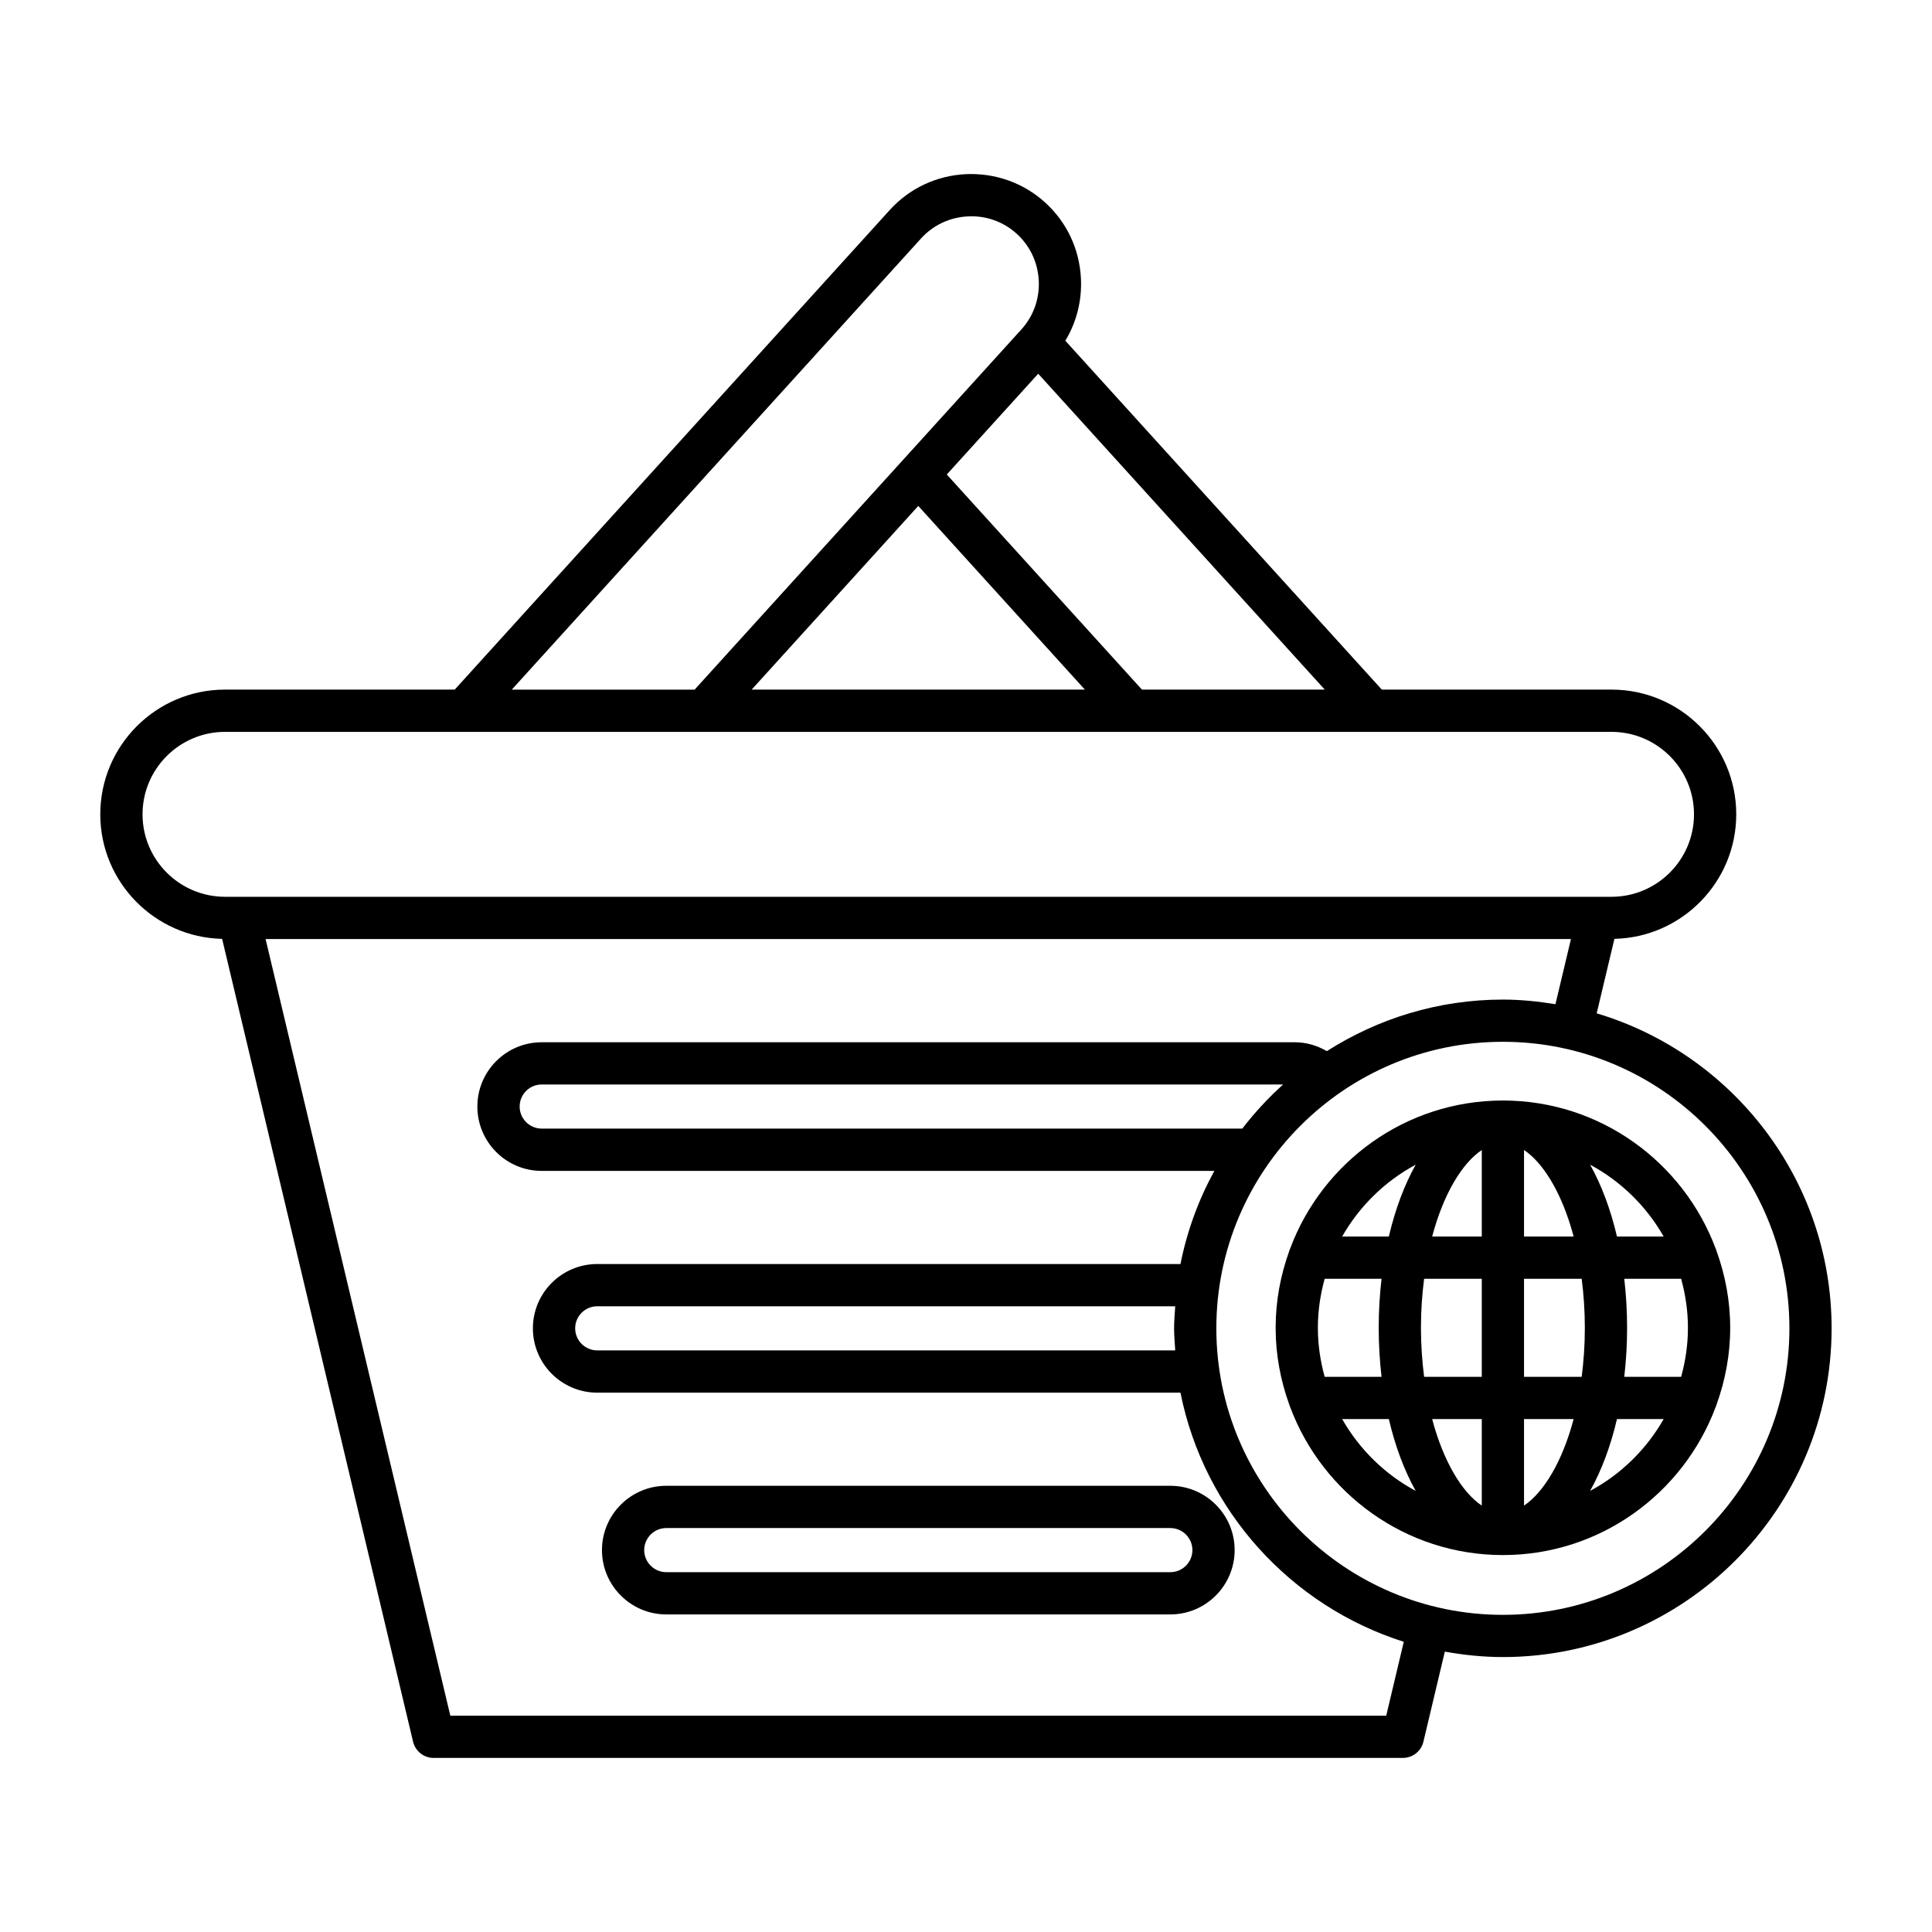
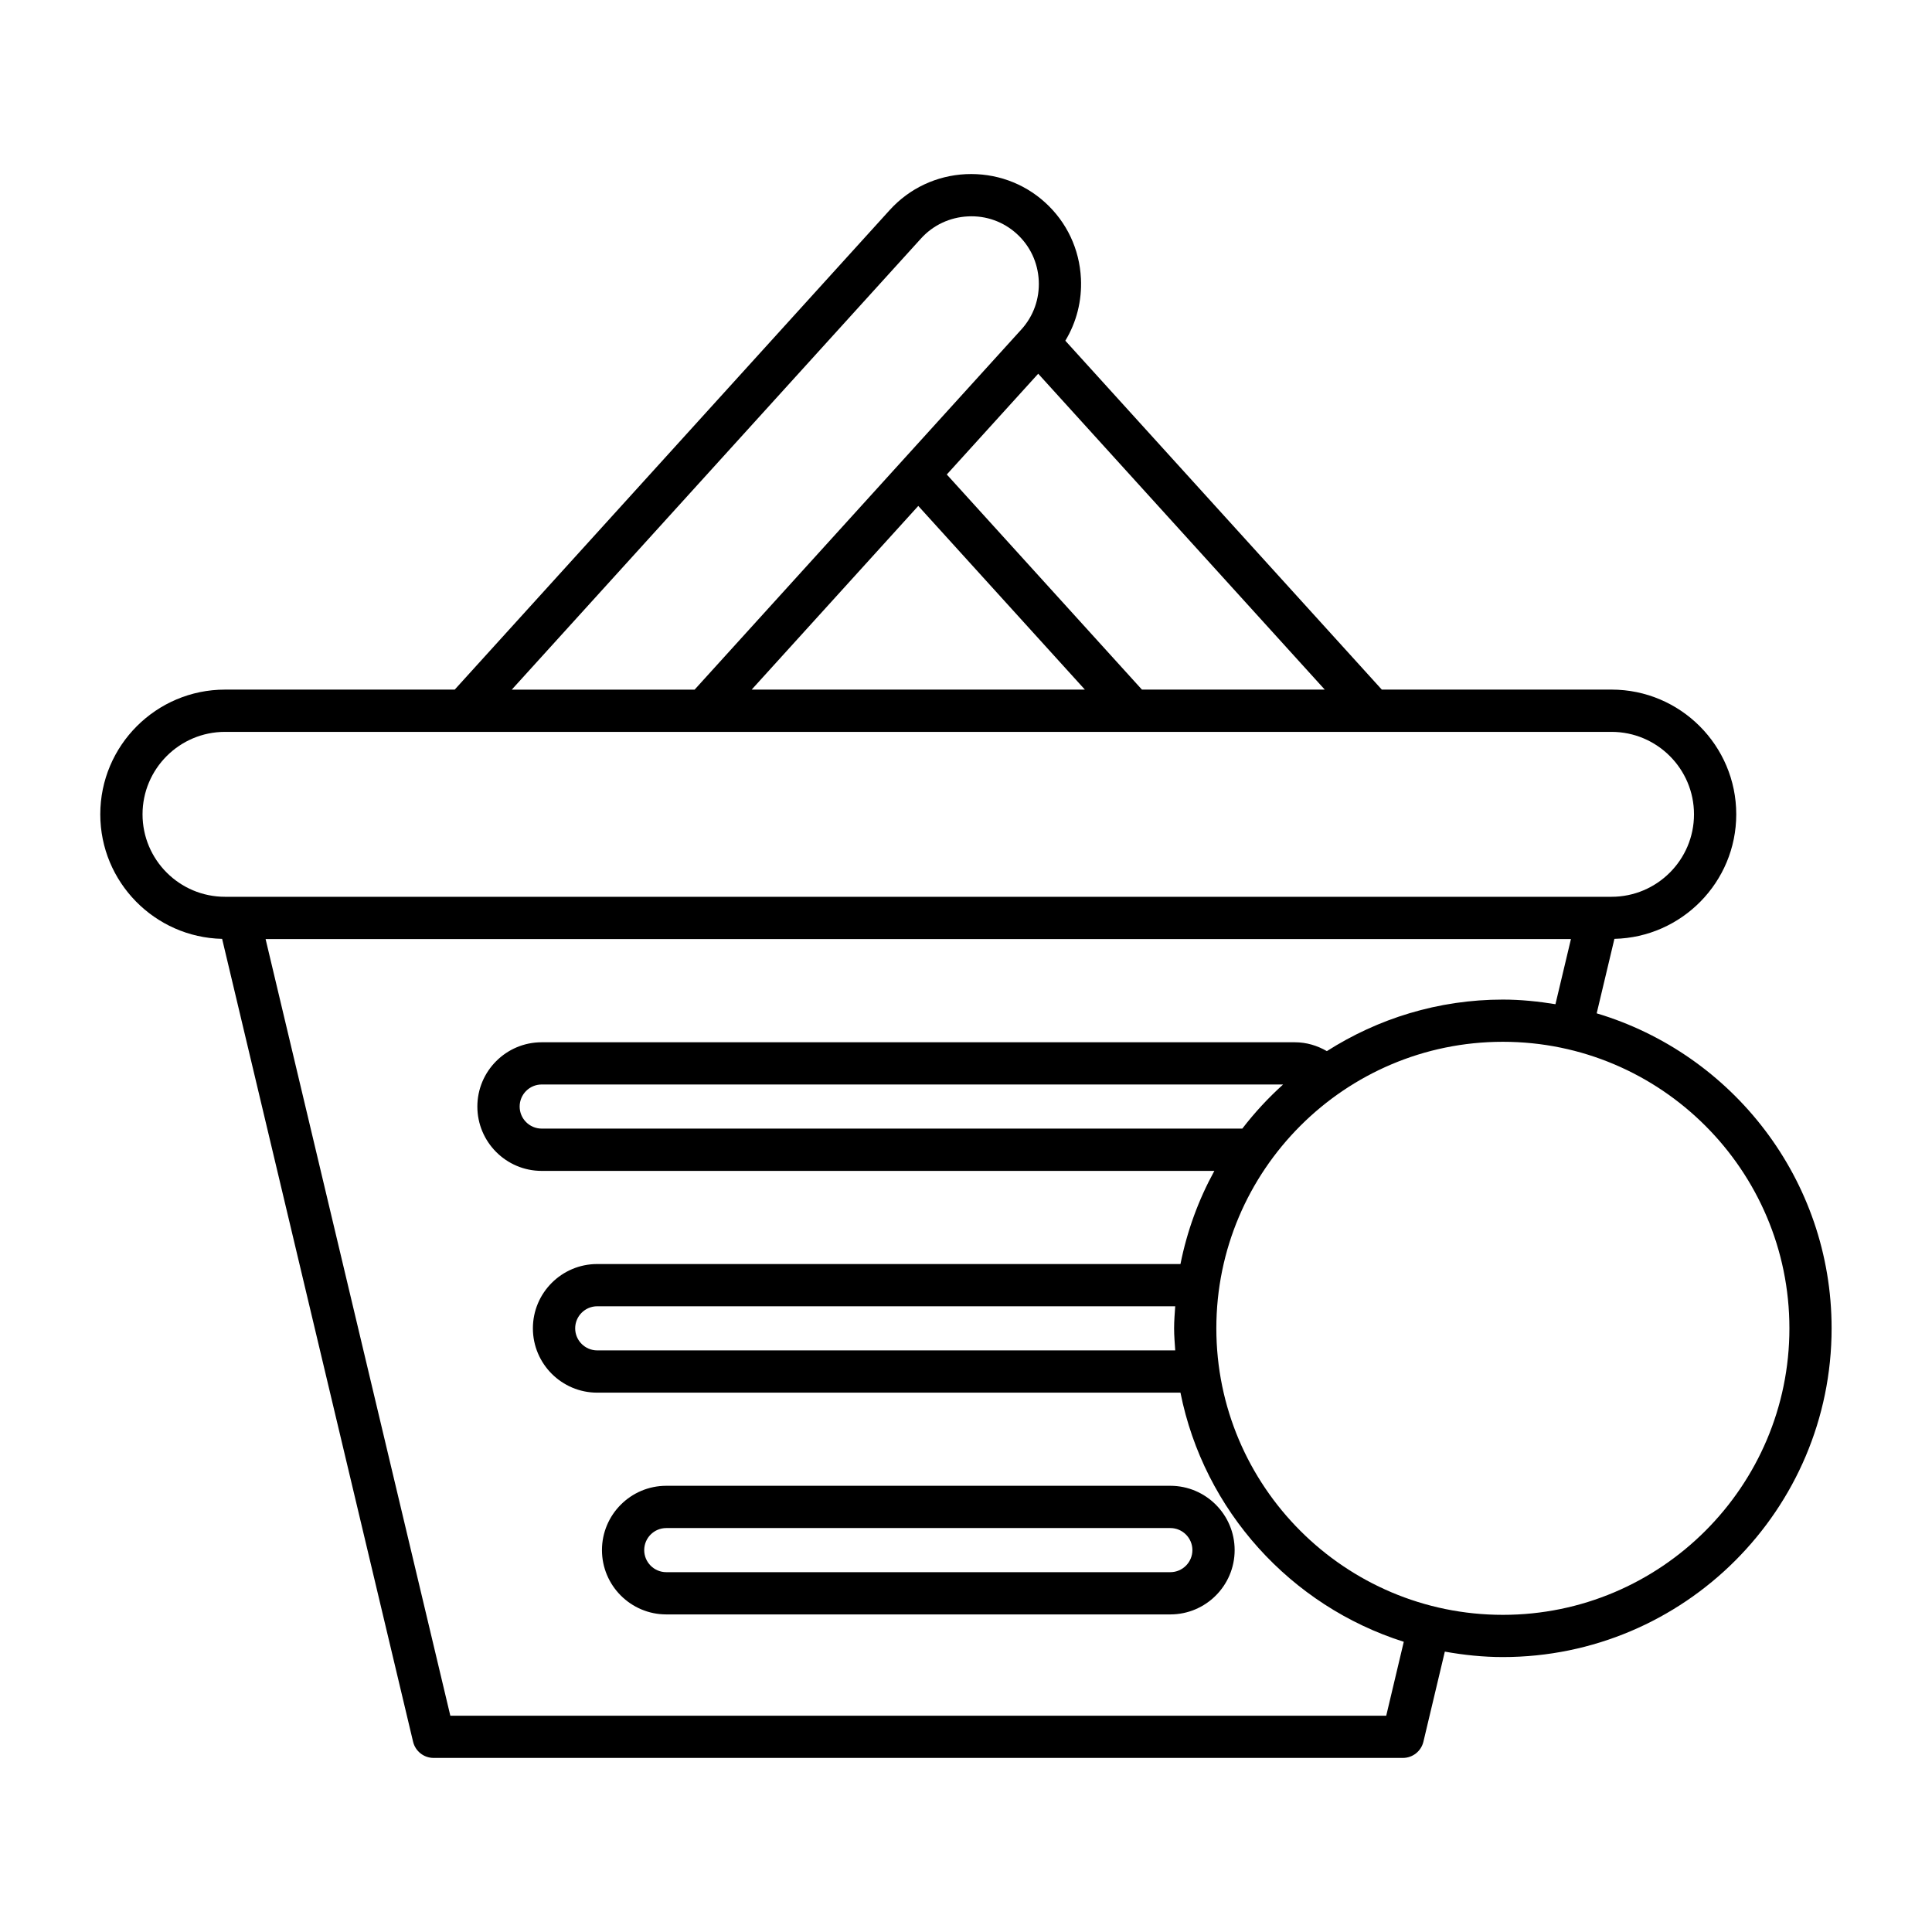
<svg xmlns="http://www.w3.org/2000/svg" fill="#000000" width="800px" height="800px" version="1.1" viewBox="144 144 512 512">
  <g>
    <path d="m454.15 537.75h-133.58c-9.398 0-17.043 7.641-17.043 17.039 0 9.398 7.644 17.047 17.043 17.047h133.58c9.398 0 17.043-7.648 17.043-17.047 0-9.395-7.644-17.039-17.043-17.039zm0 22.891h-133.58c-3.223 0-5.848-2.625-5.848-5.848 0-3.219 2.625-5.844 5.848-5.844h133.58c3.223 0 5.848 2.625 5.848 5.844 0 3.223-2.625 5.848-5.848 5.848z" />
    <path d="m567.14 412.54 4.695-19.734c17.867-0.406 32.289-15.043 32.289-33.008 0-18.219-14.824-33.047-33.047-33.047l-60.883 0.004-83.871-92.461c2.965-4.906 4.422-10.59 4.137-16.473-0.379-7.797-3.754-14.957-9.5-20.168-5.742-5.215-13.223-7.852-20.996-7.5-7.789 0.383-14.953 3.754-20.168 9.5l-115.29 127.1h-60.883c-18.219 0-33.047 14.824-33.047 33.047 0 17.965 14.422 32.602 32.289 33.008l50.605 212.76c0.598 2.519 2.852 4.301 5.445 4.301h256.86c2.594 0 4.848-1.781 5.445-4.301l5.676-23.871c5 0.895 10.121 1.441 15.371 1.441 48.043 0 87.129-39.086 87.129-87.129 0-39.402-26.309-72.734-62.266-83.469zm-72.062-85.785h-48.453l-51.715-57.008 24.227-26.707zm-63.57 0h-88.312l44.156-48.676zm-43.414-119.57c3.203-3.531 7.613-5.602 12.422-5.84 4.801-0.25 9.398 1.398 12.926 4.609 3.531 3.199 5.602 7.609 5.84 12.414 0.234 4.805-1.398 9.398-4.602 12.93l-86.602 95.461h-48.453zm-206.32 152.62c0-12.047 9.801-21.852 21.852-21.852h367.45c12.047 0 21.852 9.801 21.852 21.852 0 12.047-9.801 21.852-21.852 21.852h-367.45c-12.051 0-21.852-9.801-21.852-21.852zm329.59 238.88h-248.02l-48.957-205.82h345.93l-4.106 17.258c-4.551-0.734-9.184-1.223-13.938-1.223-17.164 0-33.137 5.055-46.641 13.66-2.562-1.488-5.449-2.348-8.488-2.348h-199.6c-9.395 0-17.039 7.641-17.039 17.039 0 9.398 7.644 17.047 17.039 17.047h178.27c-4.176 7.617-7.231 15.918-8.98 24.691l-154.57-0.008c-9.398 0-17.043 7.641-17.043 17.039 0 9.398 7.644 17.047 17.043 17.047h154.57c6.231 31.258 29.219 56.531 59.18 66.023zm-27.32-167.29c-3.949 3.562-7.57 7.469-10.816 11.691l-185.67 0.004c-3.223 0-5.844-2.625-5.844-5.848 0-3.219 2.621-5.844 5.844-5.844zm-28.598 70.473h-153.17c-3.223 0-5.848-2.625-5.848-5.848 0-3.219 2.625-5.844 5.848-5.844h153.17c-0.129 1.941-0.297 3.871-0.297 5.844 0.004 1.973 0.168 3.906 0.301 5.848zm86.832 70.082c-41.871 0-75.934-34.062-75.934-75.934 0-41.867 34.062-75.93 75.934-75.93s75.934 34.062 75.934 75.934c0 41.867-34.062 75.93-75.934 75.93z" />
-     <path d="m598.93 475.6c-0.082-0.258-0.156-0.504-0.273-0.746-8.559-22.859-30.562-39.207-56.371-39.207-25.805 0-47.809 16.344-56.367 39.195-0.121 0.246-0.195 0.504-0.281 0.77-2.277 6.344-3.582 13.148-3.582 20.266s1.305 13.922 3.582 20.266c0.086 0.266 0.16 0.523 0.281 0.77 8.559 22.852 30.562 39.195 56.367 39.195 25.809 0 47.812-16.348 56.371-39.207 0.117-0.238 0.191-0.484 0.273-0.742 2.281-6.348 3.59-13.16 3.59-20.281s-1.309-13.93-3.59-20.277zm-105.68 20.281c0-4.504 0.66-8.844 1.801-12.988h15.074c-0.484 4.176-0.754 8.512-0.754 12.988 0 4.477 0.27 8.812 0.754 12.988h-15.074c-1.141-4.144-1.801-8.488-1.801-12.988zm6.434 24.184h12.371c1.688 7.219 4.113 13.664 7.121 19.043-8.156-4.379-14.914-11.012-19.492-19.043zm12.371-48.367h-12.371c4.578-8.031 11.336-14.664 19.492-19.043-3.008 5.379-5.434 11.82-7.121 19.043zm24.633 71.301c-5.215-3.496-10.148-11.621-13.152-22.93h13.152zm0-34.129h-15.281c-0.523-4.09-0.84-8.414-0.84-12.988 0-4.574 0.312-8.898 0.84-12.988h15.281zm0-37.172h-13.152c3.004-11.312 7.938-19.434 13.152-22.93zm48.203 0h-12.375c-1.688-7.223-4.113-13.664-7.121-19.043 8.16 4.379 14.918 11.008 19.496 19.043zm-37.008-22.934c5.215 3.496 10.145 11.621 13.148 22.93h-13.148zm0 94.234v-22.93h13.148c-3 11.309-7.934 19.434-13.148 22.93zm15.281-34.129h-15.281v-25.977h15.281c0.523 4.09 0.836 8.414 0.836 12.988 0.004 4.574-0.312 8.898-0.836 12.988zm2.231 30.238c3.008-5.379 5.434-11.824 7.121-19.043h12.375c-4.578 8.035-11.336 14.664-19.496 19.043zm24.125-30.238h-15.074c0.484-4.176 0.754-8.512 0.754-12.988 0-4.477-0.27-8.812-0.754-12.988h15.074c1.141 4.144 1.801 8.488 1.801 12.988 0.004 4.5-0.656 8.844-1.801 12.988z" />
  </g>
</svg>